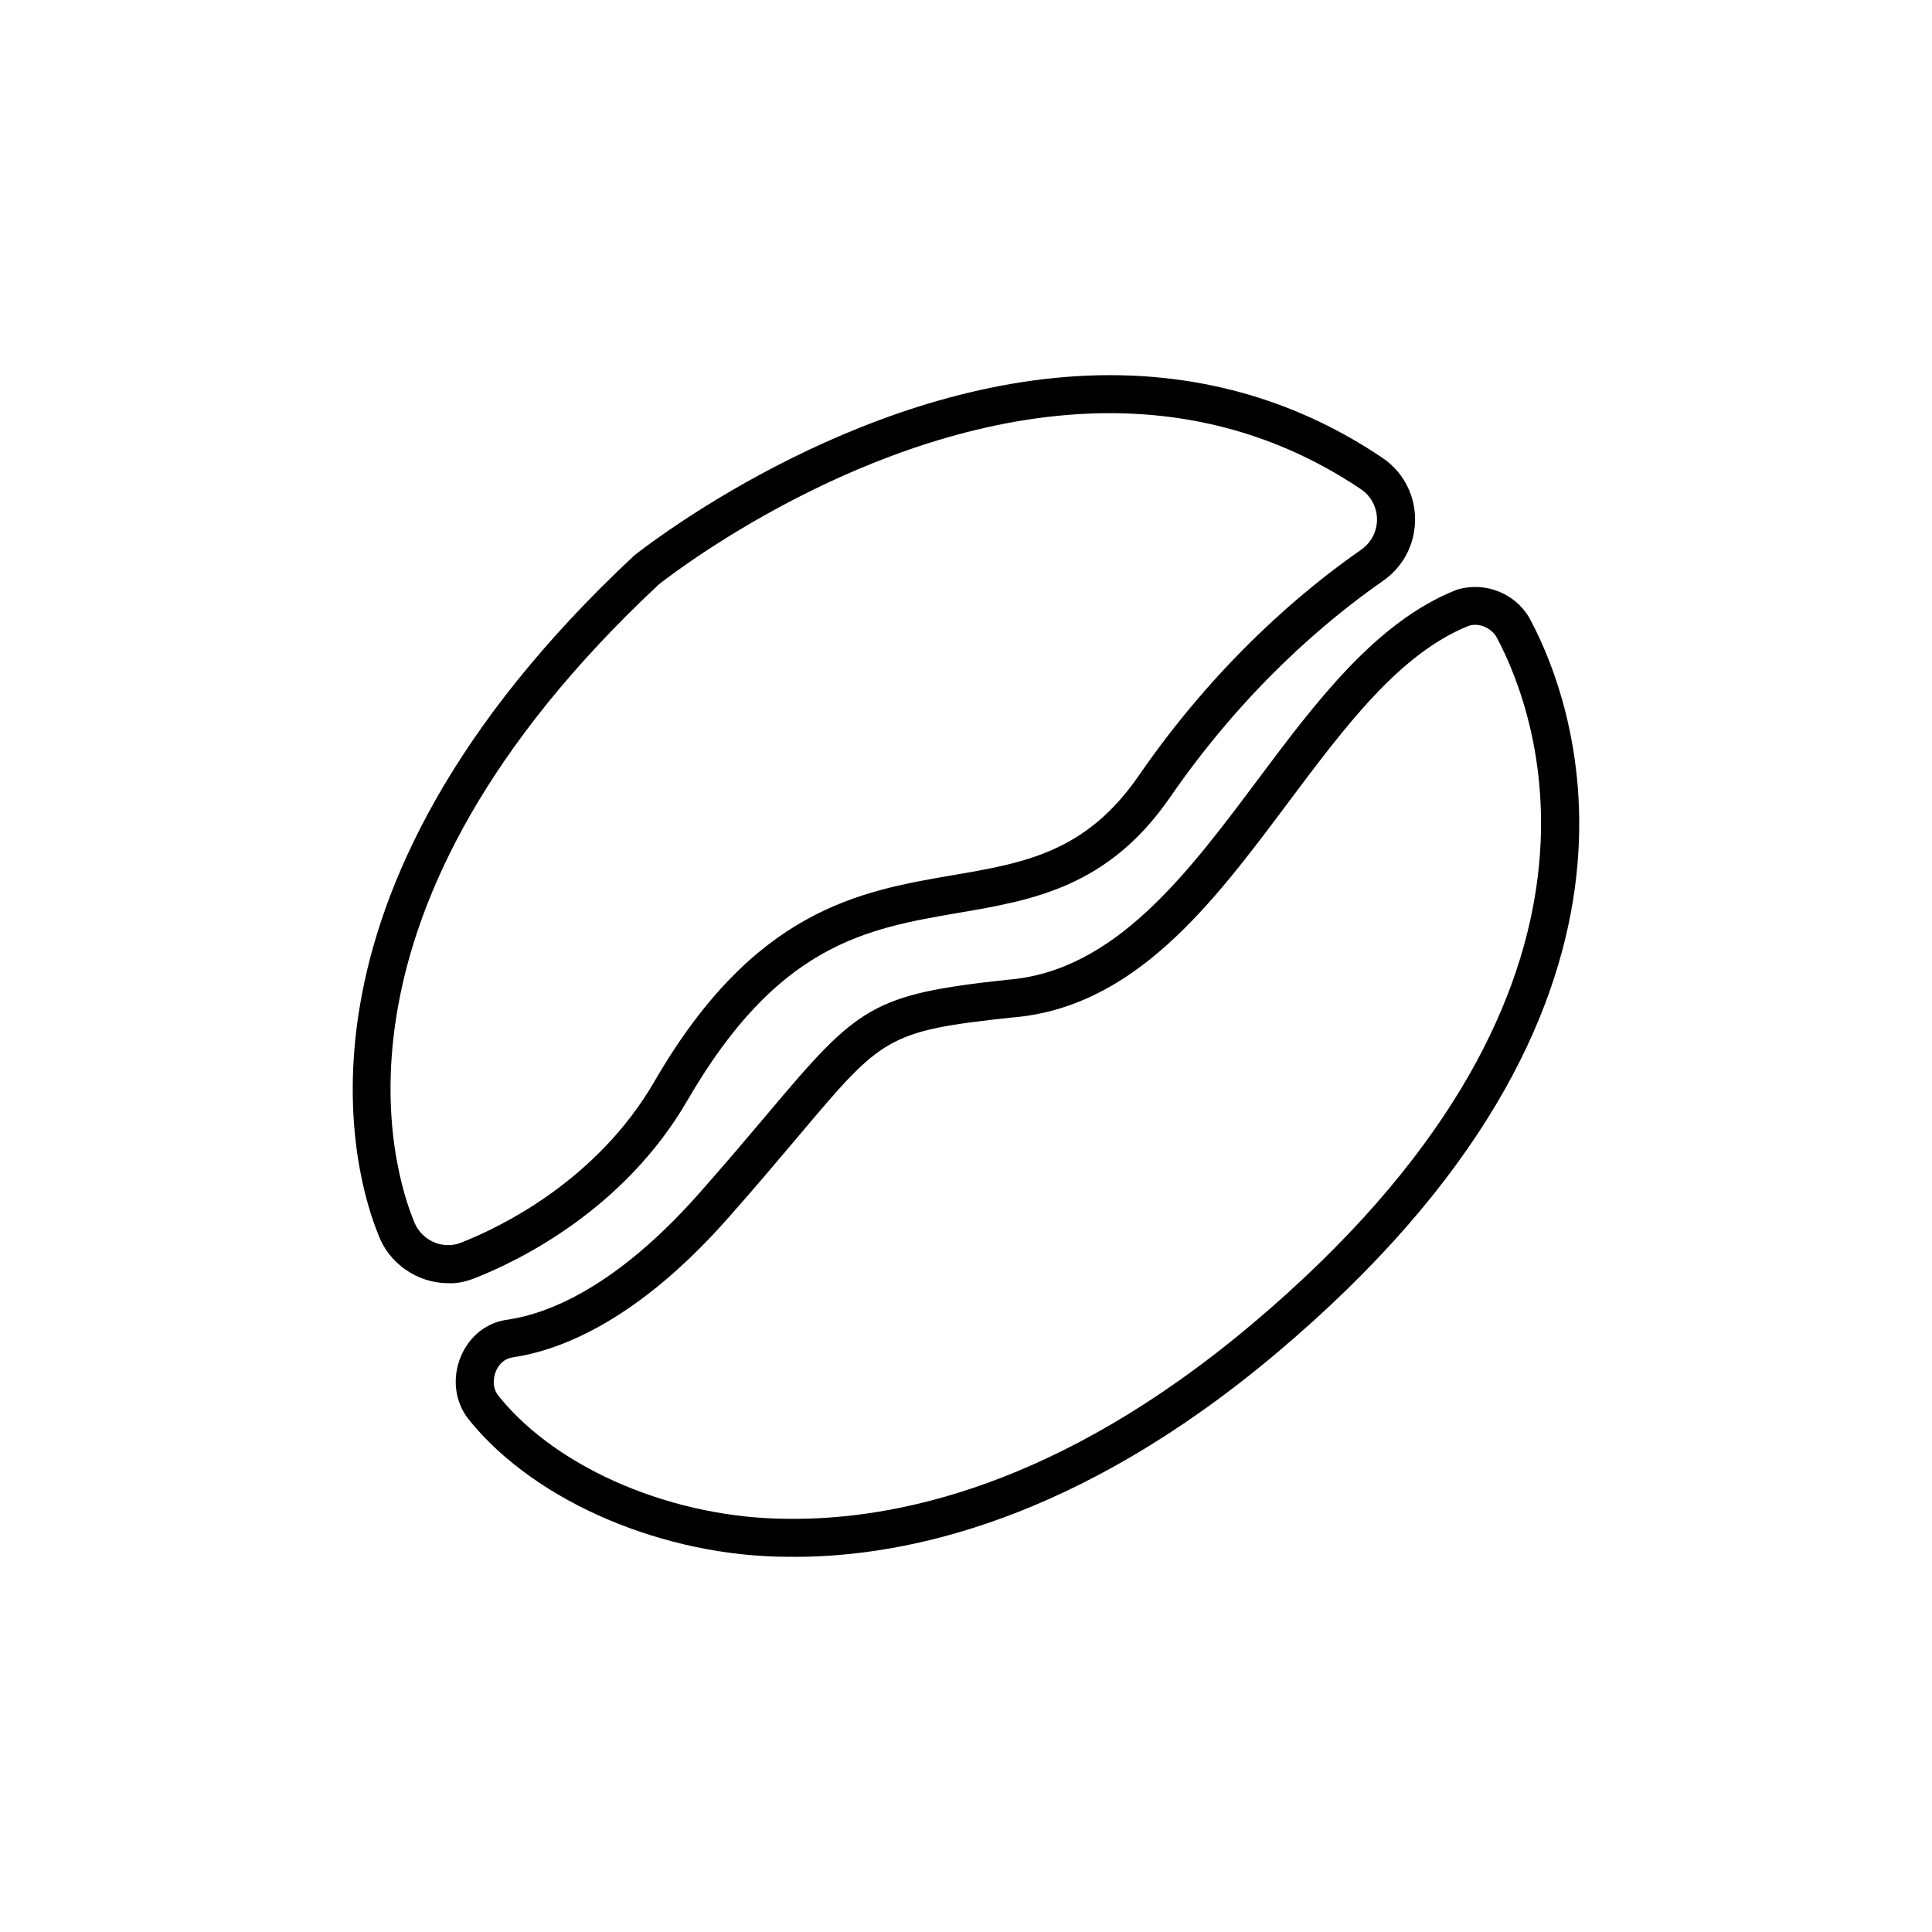
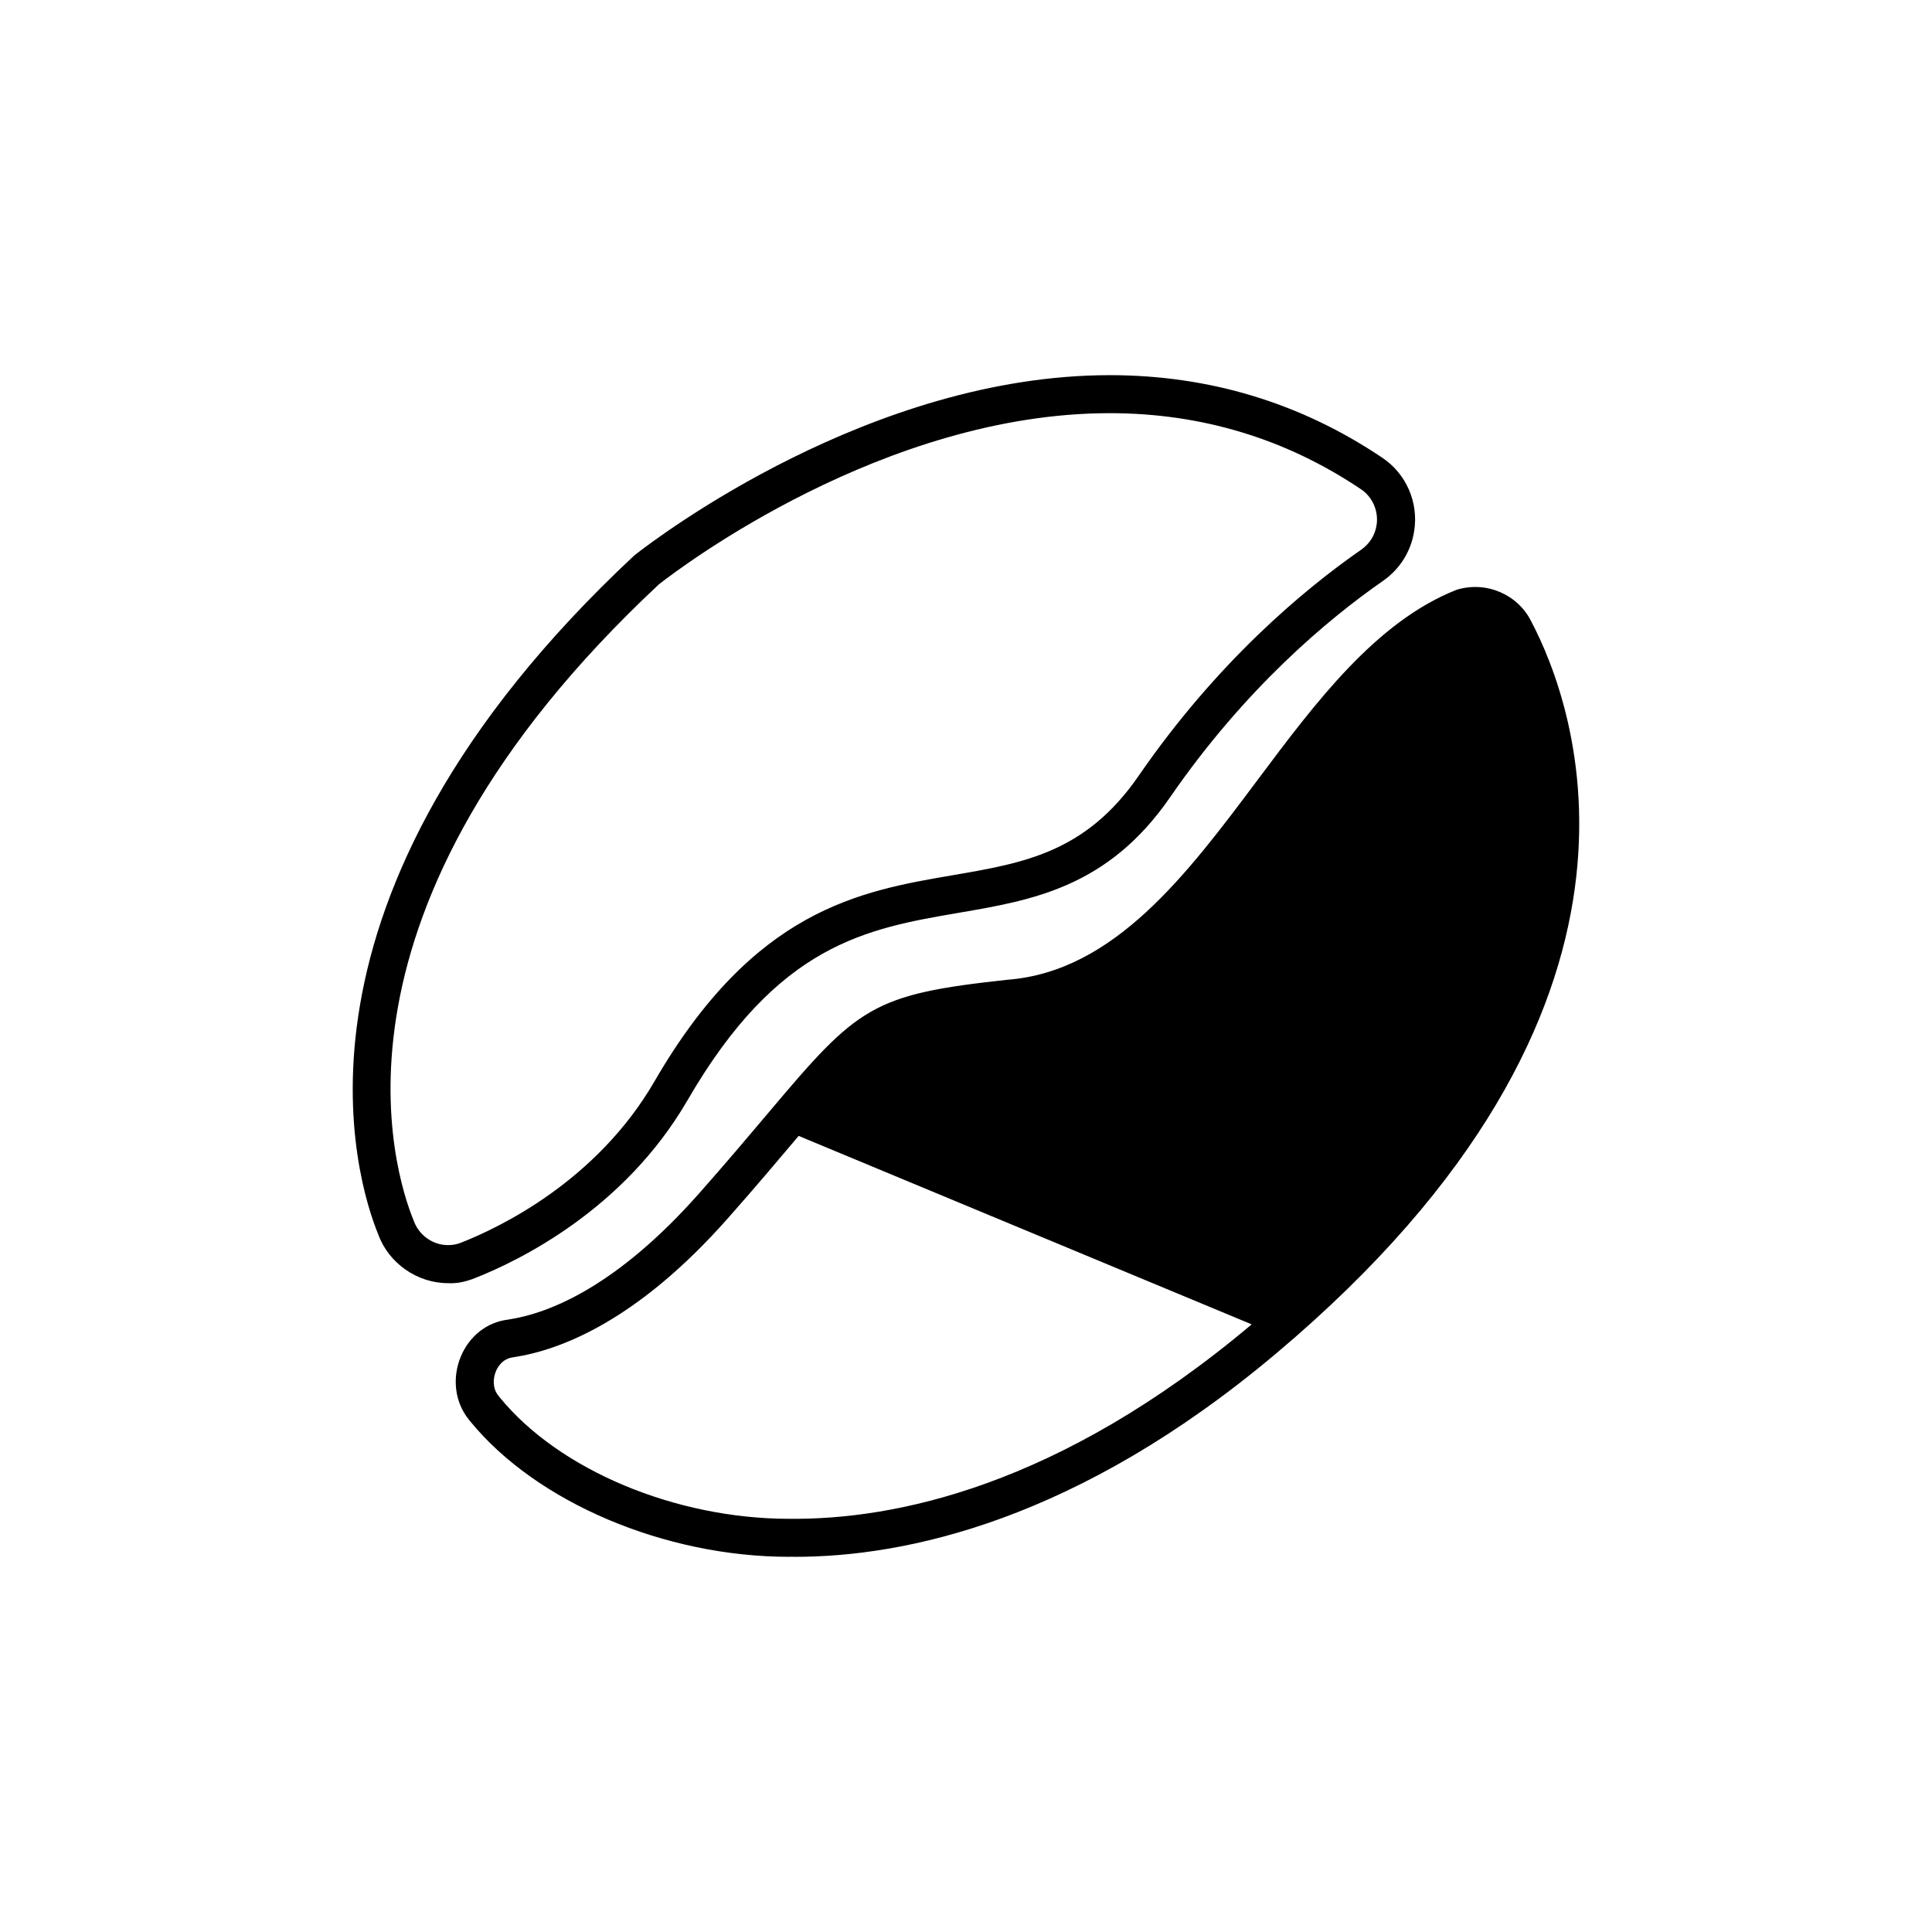
<svg xmlns="http://www.w3.org/2000/svg" fill="#000000" width="800px" height="800px" version="1.1" viewBox="144 144 512 512">
-   <path d="m529.94 300.33c-21.312 8.453-37.273 29.785-52.707 50.418-18.66 24.938-37.957 50.73-66.246 52.898-35.824 3.875-39.598 7.059-63.043 34.883l-0.906 1.074c-4.848 5.742-10.48 12.41-17.66 20.539-21.816 24.691-39.695 31.895-50.688 33.562-5.617 0.664-10.324 4.352-12.594 9.863-2.332 5.668-1.543 12 2.066 16.531l0.484 0.605c17.547 21.461 51.5 35.871 84.504 35.871 0.441-0.055 1.02 0.004 1.531 0.004 29.336 0 74.82-9.539 127.52-53.902 109.26-91.961 79.266-171.91 67.504-194.17-3.609-7.059-11.957-10.625-19.77-8.18zm-54.227 194.64c-51.266 43.156-94.762 51.773-122.45 51.531h-0.062-0.051c-30.148 0-60.973-12.922-76.664-32.117l-0.438-0.555c-1.594-2-1.371-4.629-0.629-6.422 0.414-1.004 1.672-3.359 4.621-3.715 12.809-1.941 33.074-9.914 56.891-36.875 7.246-8.191 12.918-14.918 17.809-20.711l0.91-1.078c22.094-26.219 23.41-27.789 56.262-31.348 32.695-2.504 53.383-30.152 73.391-56.891 15.266-20.402 29.691-39.68 47.996-46.961 2.75-0.852 6.086 0.613 7.473 3.332 10.906 20.625 38.434 94.707-65.055 181.81zm-149.54-59.348c24.059-41.535 47.383-45.523 72.086-49.75 19.371-3.32 39.398-6.75 55.82-30.578 19.805-28.73 41.598-47.031 56.402-57.332 4.519-3.148 7.461-7.856 8.289-13.215 1.219-7.613-2.133-15.266-8.504-19.473-21.539-14.5-45.816-21.852-72.164-21.852-63.078 0-119.43 42.605-125.99 47.758-97.629 91.16-73.57 166.14-67.828 180.06 2.762 7.551 10.324 12.809 18.414 12.809 2.469 0.16 4.898-0.441 7.184-1.344 11.297-4.449 39.391-17.93 56.289-47.086zm-63.402 38.344h-0.023-0.051c-3.941 0-7.613-2.539-9.023-6.379-5.367-13.027-27.457-82.414 64.977-168.76 5.941-4.641 59.742-45.332 119.44-45.332 24.309 0 46.699 6.777 66.578 20.156 3.062 2.019 4.727 5.84 4.137 9.527-0.406 2.641-1.859 4.953-4.09 6.508-15.48 10.77-38.273 29.906-58.941 59.883-14.012 20.328-30.336 23.125-49.23 26.359-24.688 4.227-52.668 9.02-79.094 54.633-15.305 26.414-40.945 38.699-51.254 42.754-1.086 0.438-2.242 0.652-3.426 0.652z" />
+   <path d="m529.94 300.33c-21.312 8.453-37.273 29.785-52.707 50.418-18.66 24.938-37.957 50.73-66.246 52.898-35.824 3.875-39.598 7.059-63.043 34.883l-0.906 1.074c-4.848 5.742-10.48 12.41-17.66 20.539-21.816 24.691-39.695 31.895-50.688 33.562-5.617 0.664-10.324 4.352-12.594 9.863-2.332 5.668-1.543 12 2.066 16.531l0.484 0.605c17.547 21.461 51.5 35.871 84.504 35.871 0.441-0.055 1.02 0.004 1.531 0.004 29.336 0 74.82-9.539 127.52-53.902 109.26-91.961 79.266-171.91 67.504-194.17-3.609-7.059-11.957-10.625-19.77-8.18zm-54.227 194.64c-51.266 43.156-94.762 51.773-122.45 51.531h-0.062-0.051c-30.148 0-60.973-12.922-76.664-32.117l-0.438-0.555c-1.594-2-1.371-4.629-0.629-6.422 0.414-1.004 1.672-3.359 4.621-3.715 12.809-1.941 33.074-9.914 56.891-36.875 7.246-8.191 12.918-14.918 17.809-20.711l0.91-1.078zm-149.54-59.348c24.059-41.535 47.383-45.523 72.086-49.75 19.371-3.32 39.398-6.75 55.82-30.578 19.805-28.73 41.598-47.031 56.402-57.332 4.519-3.148 7.461-7.856 8.289-13.215 1.219-7.613-2.133-15.266-8.504-19.473-21.539-14.5-45.816-21.852-72.164-21.852-63.078 0-119.43 42.605-125.99 47.758-97.629 91.16-73.57 166.14-67.828 180.06 2.762 7.551 10.324 12.809 18.414 12.809 2.469 0.16 4.898-0.441 7.184-1.344 11.297-4.449 39.391-17.93 56.289-47.086zm-63.402 38.344h-0.023-0.051c-3.941 0-7.613-2.539-9.023-6.379-5.367-13.027-27.457-82.414 64.977-168.76 5.941-4.641 59.742-45.332 119.44-45.332 24.309 0 46.699 6.777 66.578 20.156 3.062 2.019 4.727 5.84 4.137 9.527-0.406 2.641-1.859 4.953-4.09 6.508-15.48 10.77-38.273 29.906-58.941 59.883-14.012 20.328-30.336 23.125-49.23 26.359-24.688 4.227-52.668 9.02-79.094 54.633-15.305 26.414-40.945 38.699-51.254 42.754-1.086 0.438-2.242 0.652-3.426 0.652z" />
</svg>